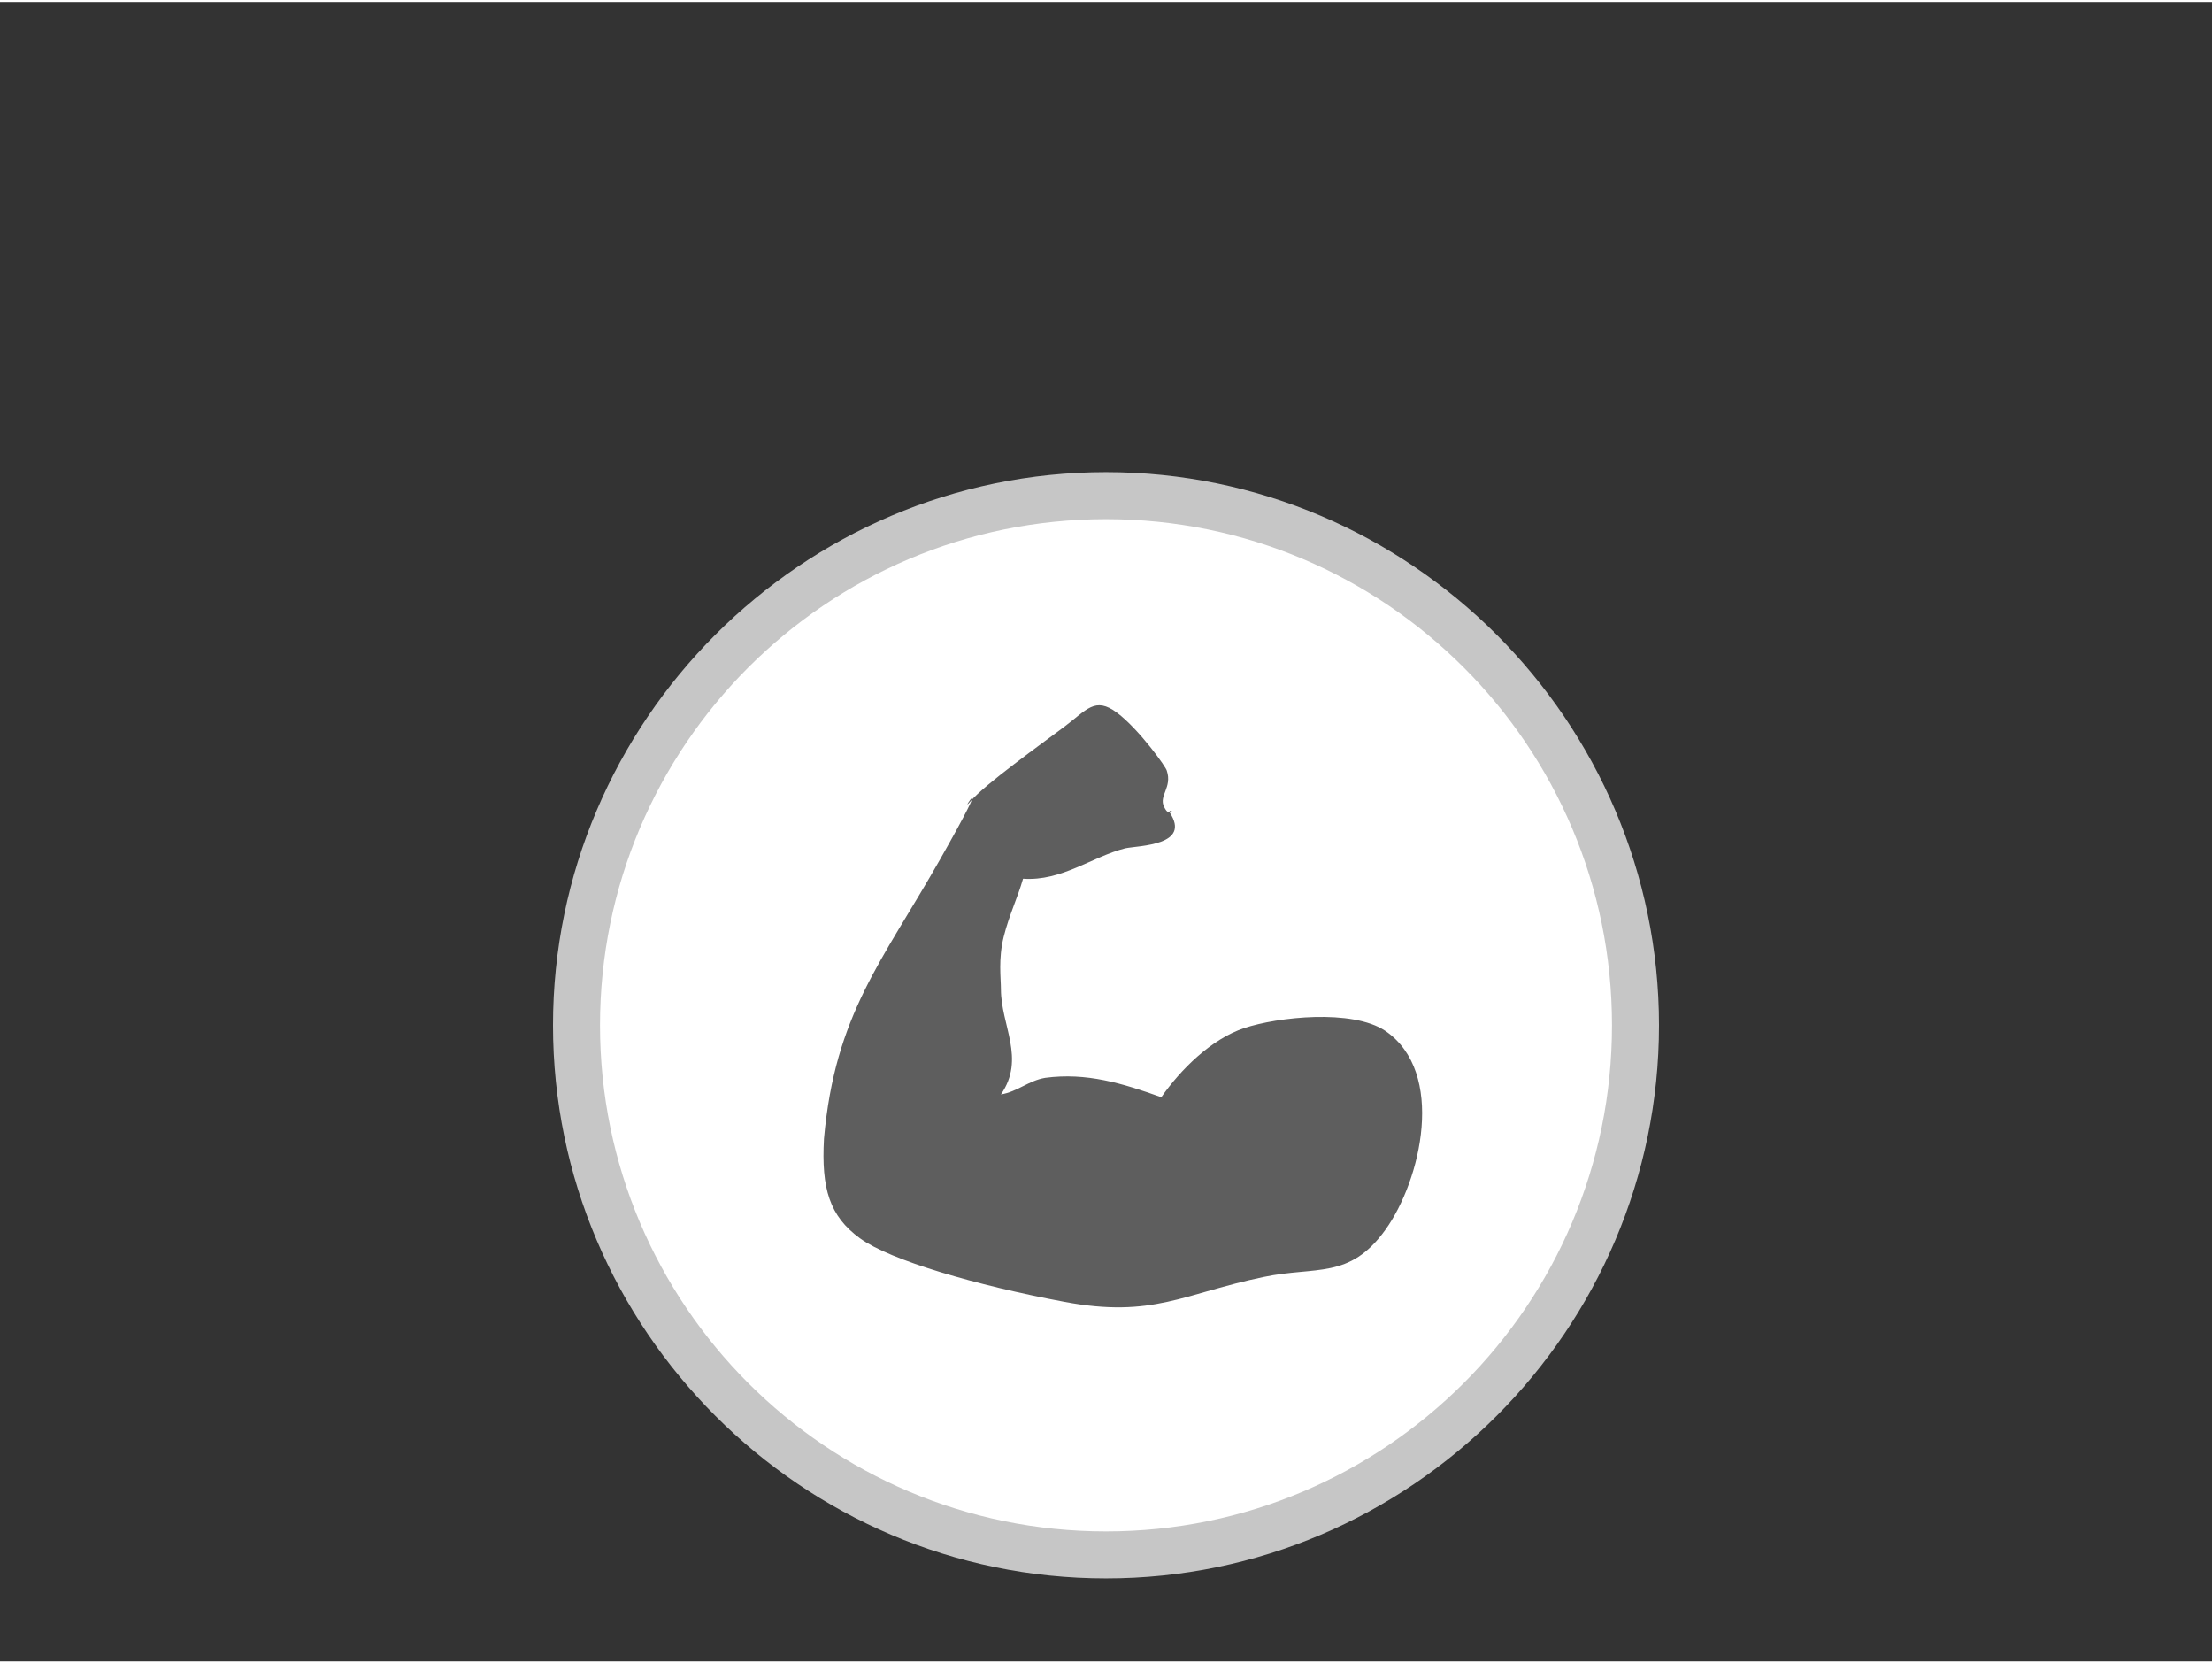
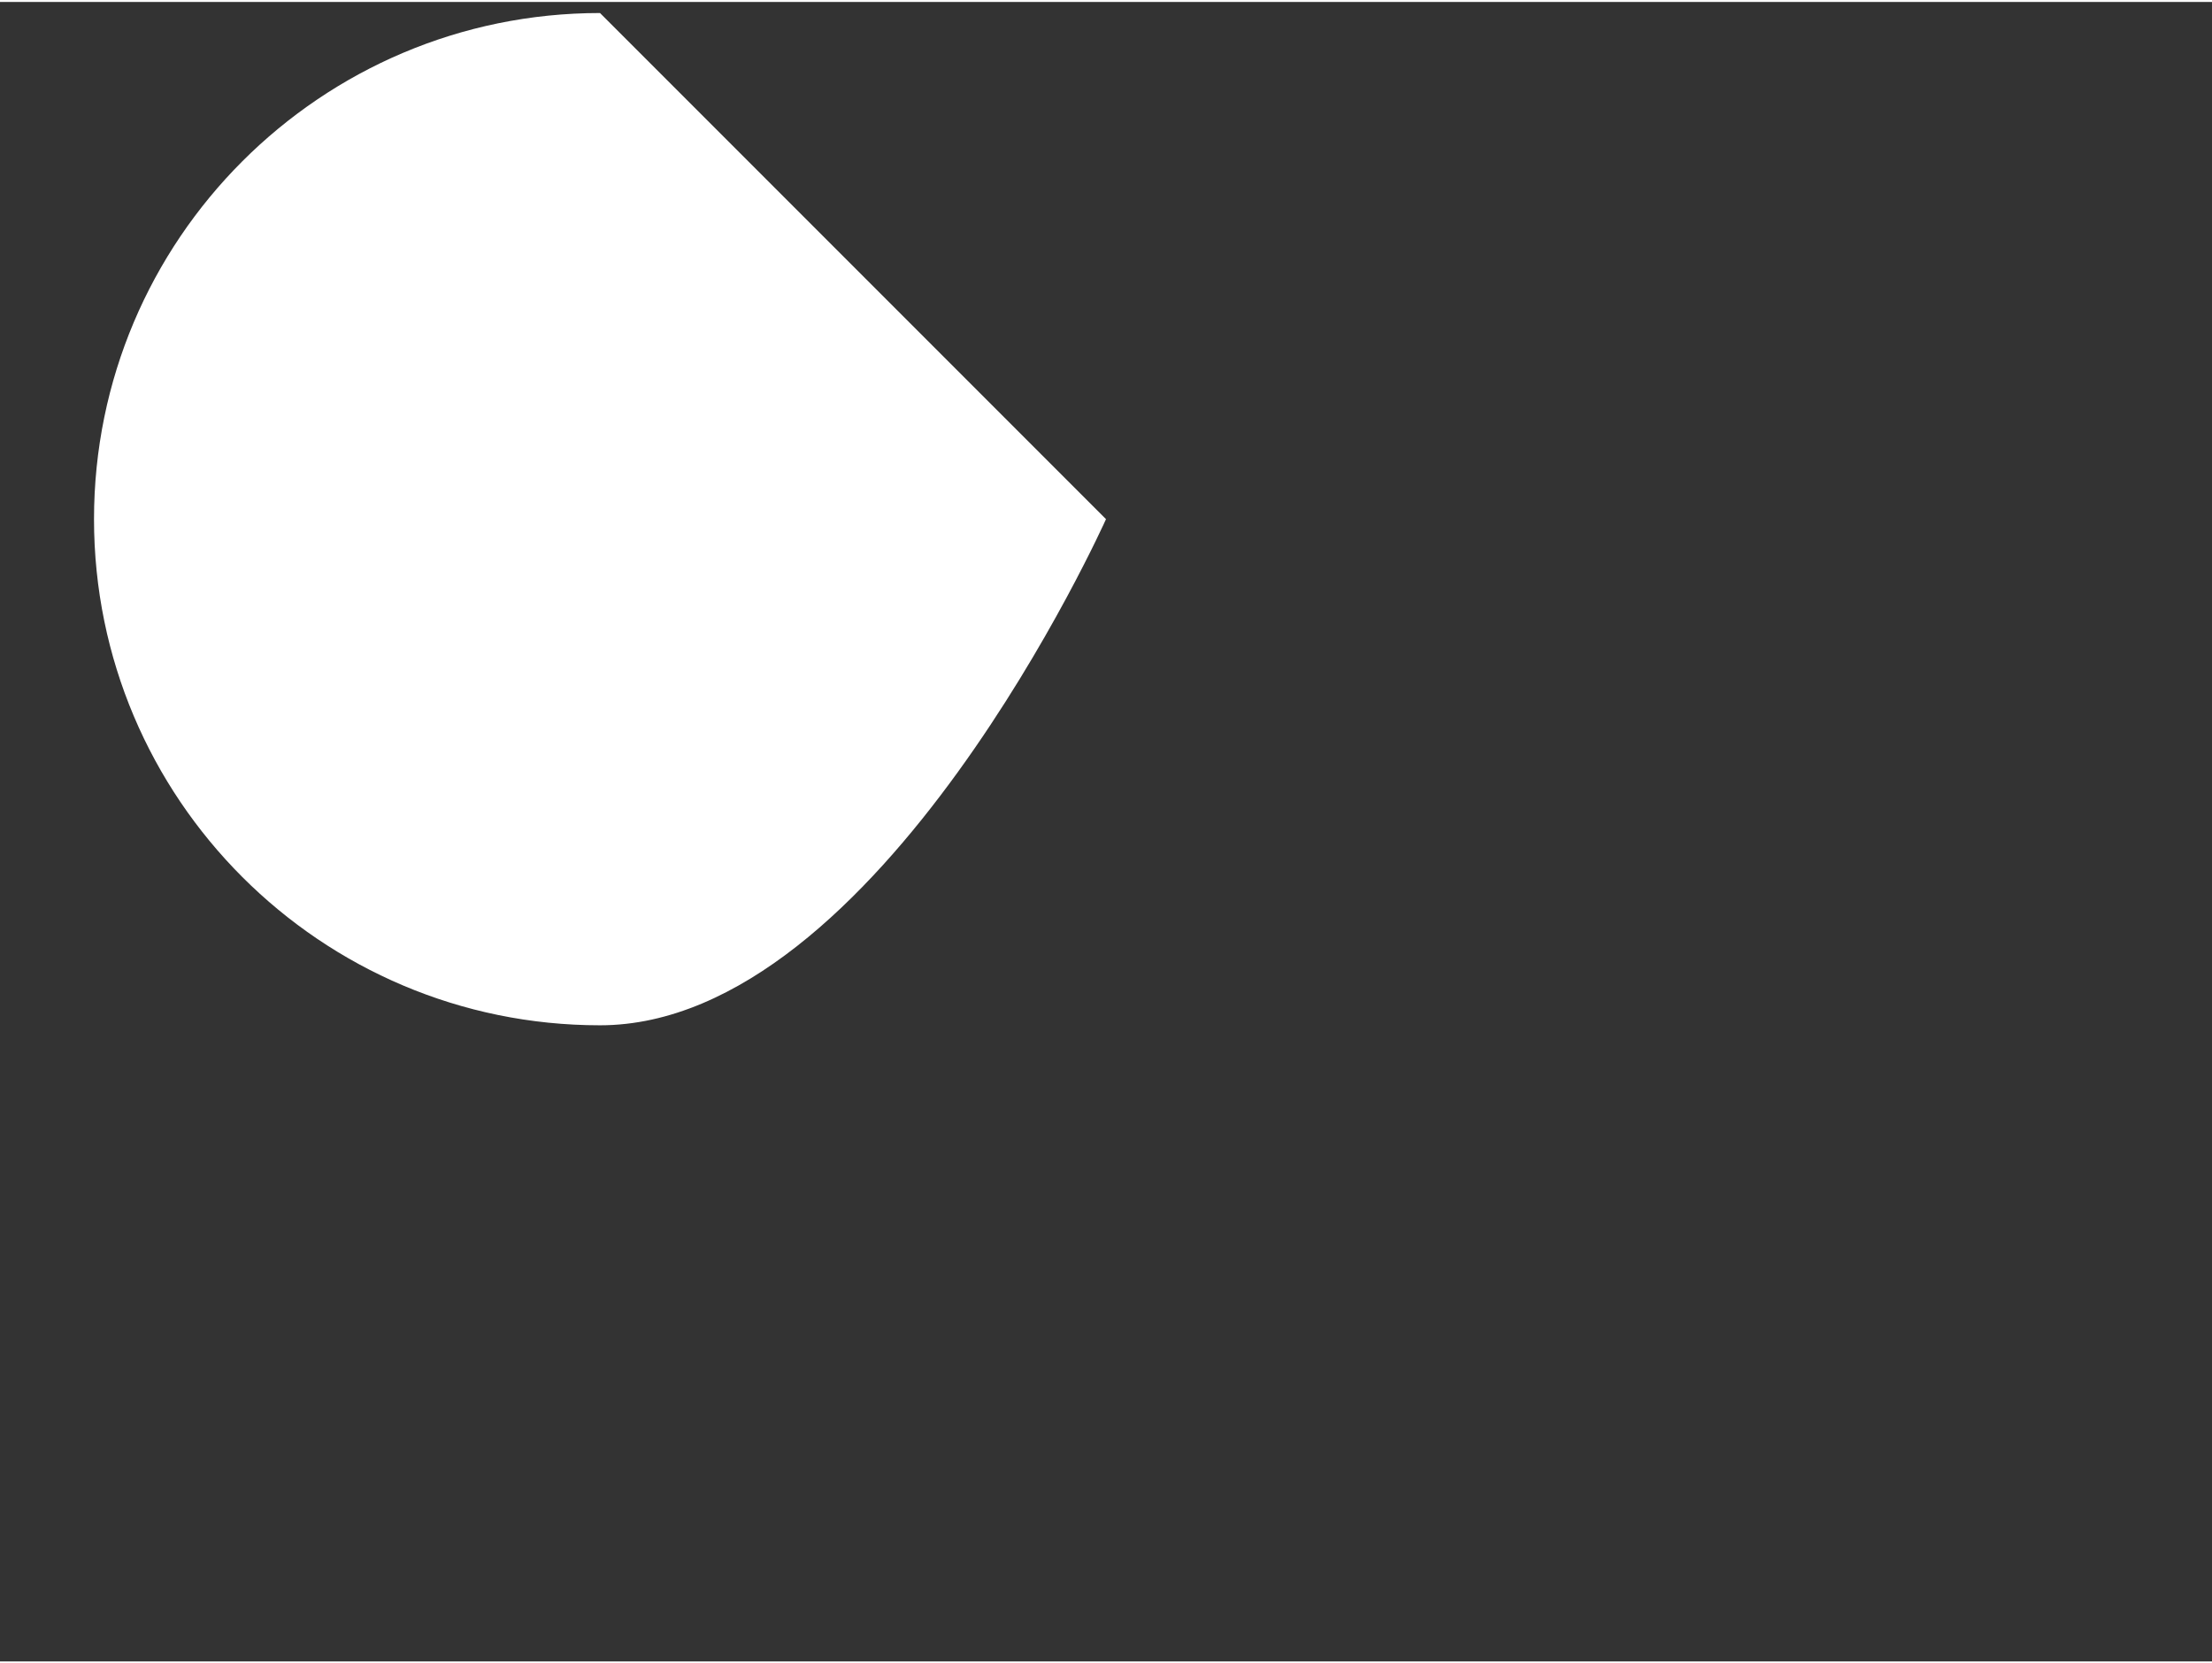
<svg xmlns="http://www.w3.org/2000/svg" id="Ebene_1" width="28.2mm" height="21.2mm" version="1.1" viewBox="0 0 80 60">
  <rect x="0" y="0" width="80" height="60" fill="#333333" stroke="none" />
  <defs>
    <style>
      .st0 {
        fill: #fff;
      }

      .st1 {
        fill: #5e5e5e;
      }

      .st2 {
        fill: #c6c6c6;
      }
    </style>
  </defs>
  <g>
-     <path class="st2" d="M40,17c-11,0-20,9-20,20s9,20,20,20,20-9,20-20-9-20-20-20" />
-     <path class="st0" d="M40,18.7c10.1,0,18.3,8.2,18.3,18.3s-8.2,18.3-18.3,18.3-18.3-8.2-18.3-18.3,8.2-18.3,18.3-18.3" />
+     <path class="st0" d="M40,18.7s-8.2,18.3-18.3,18.3-18.3-8.2-18.3-18.3,8.2-18.3,18.3-18.3" />
  </g>
-   <path class="st1" d="M42.3,29.3c.8,1.2-1.1,1.2-1.6,1.3-1.2.3-2.3,1.2-3.7,1.1-.2.7-.5,1.3-.7,2.1s-.1,1.5-.1,1.9c0,1.3.9,2.5,0,3.8.6-.1,1-.5,1.6-.6,1.5-.2,2.8.2,4.2.7.7-1,1.8-2.1,3-2.5s3.9-.7,5.1.1c2.2,1.5,1.3,5.4,0,7.2s-2.5,1.3-4.4,1.7c-2.9.6-4,1.5-7.2.9s-6.3-1.5-7.4-2.3-1.4-1.8-1.3-3.6c.4-4.5,2.1-6.4,4.2-10.1s.6-1.5,1.1-2.1,2.6-2.1,3.4-2.7,1.1-1.1,1.9-.5,1.8,2,1.8,2.1c.2.6-.3.9-.1,1.3s.2,0,.3.2Z" />
</svg>